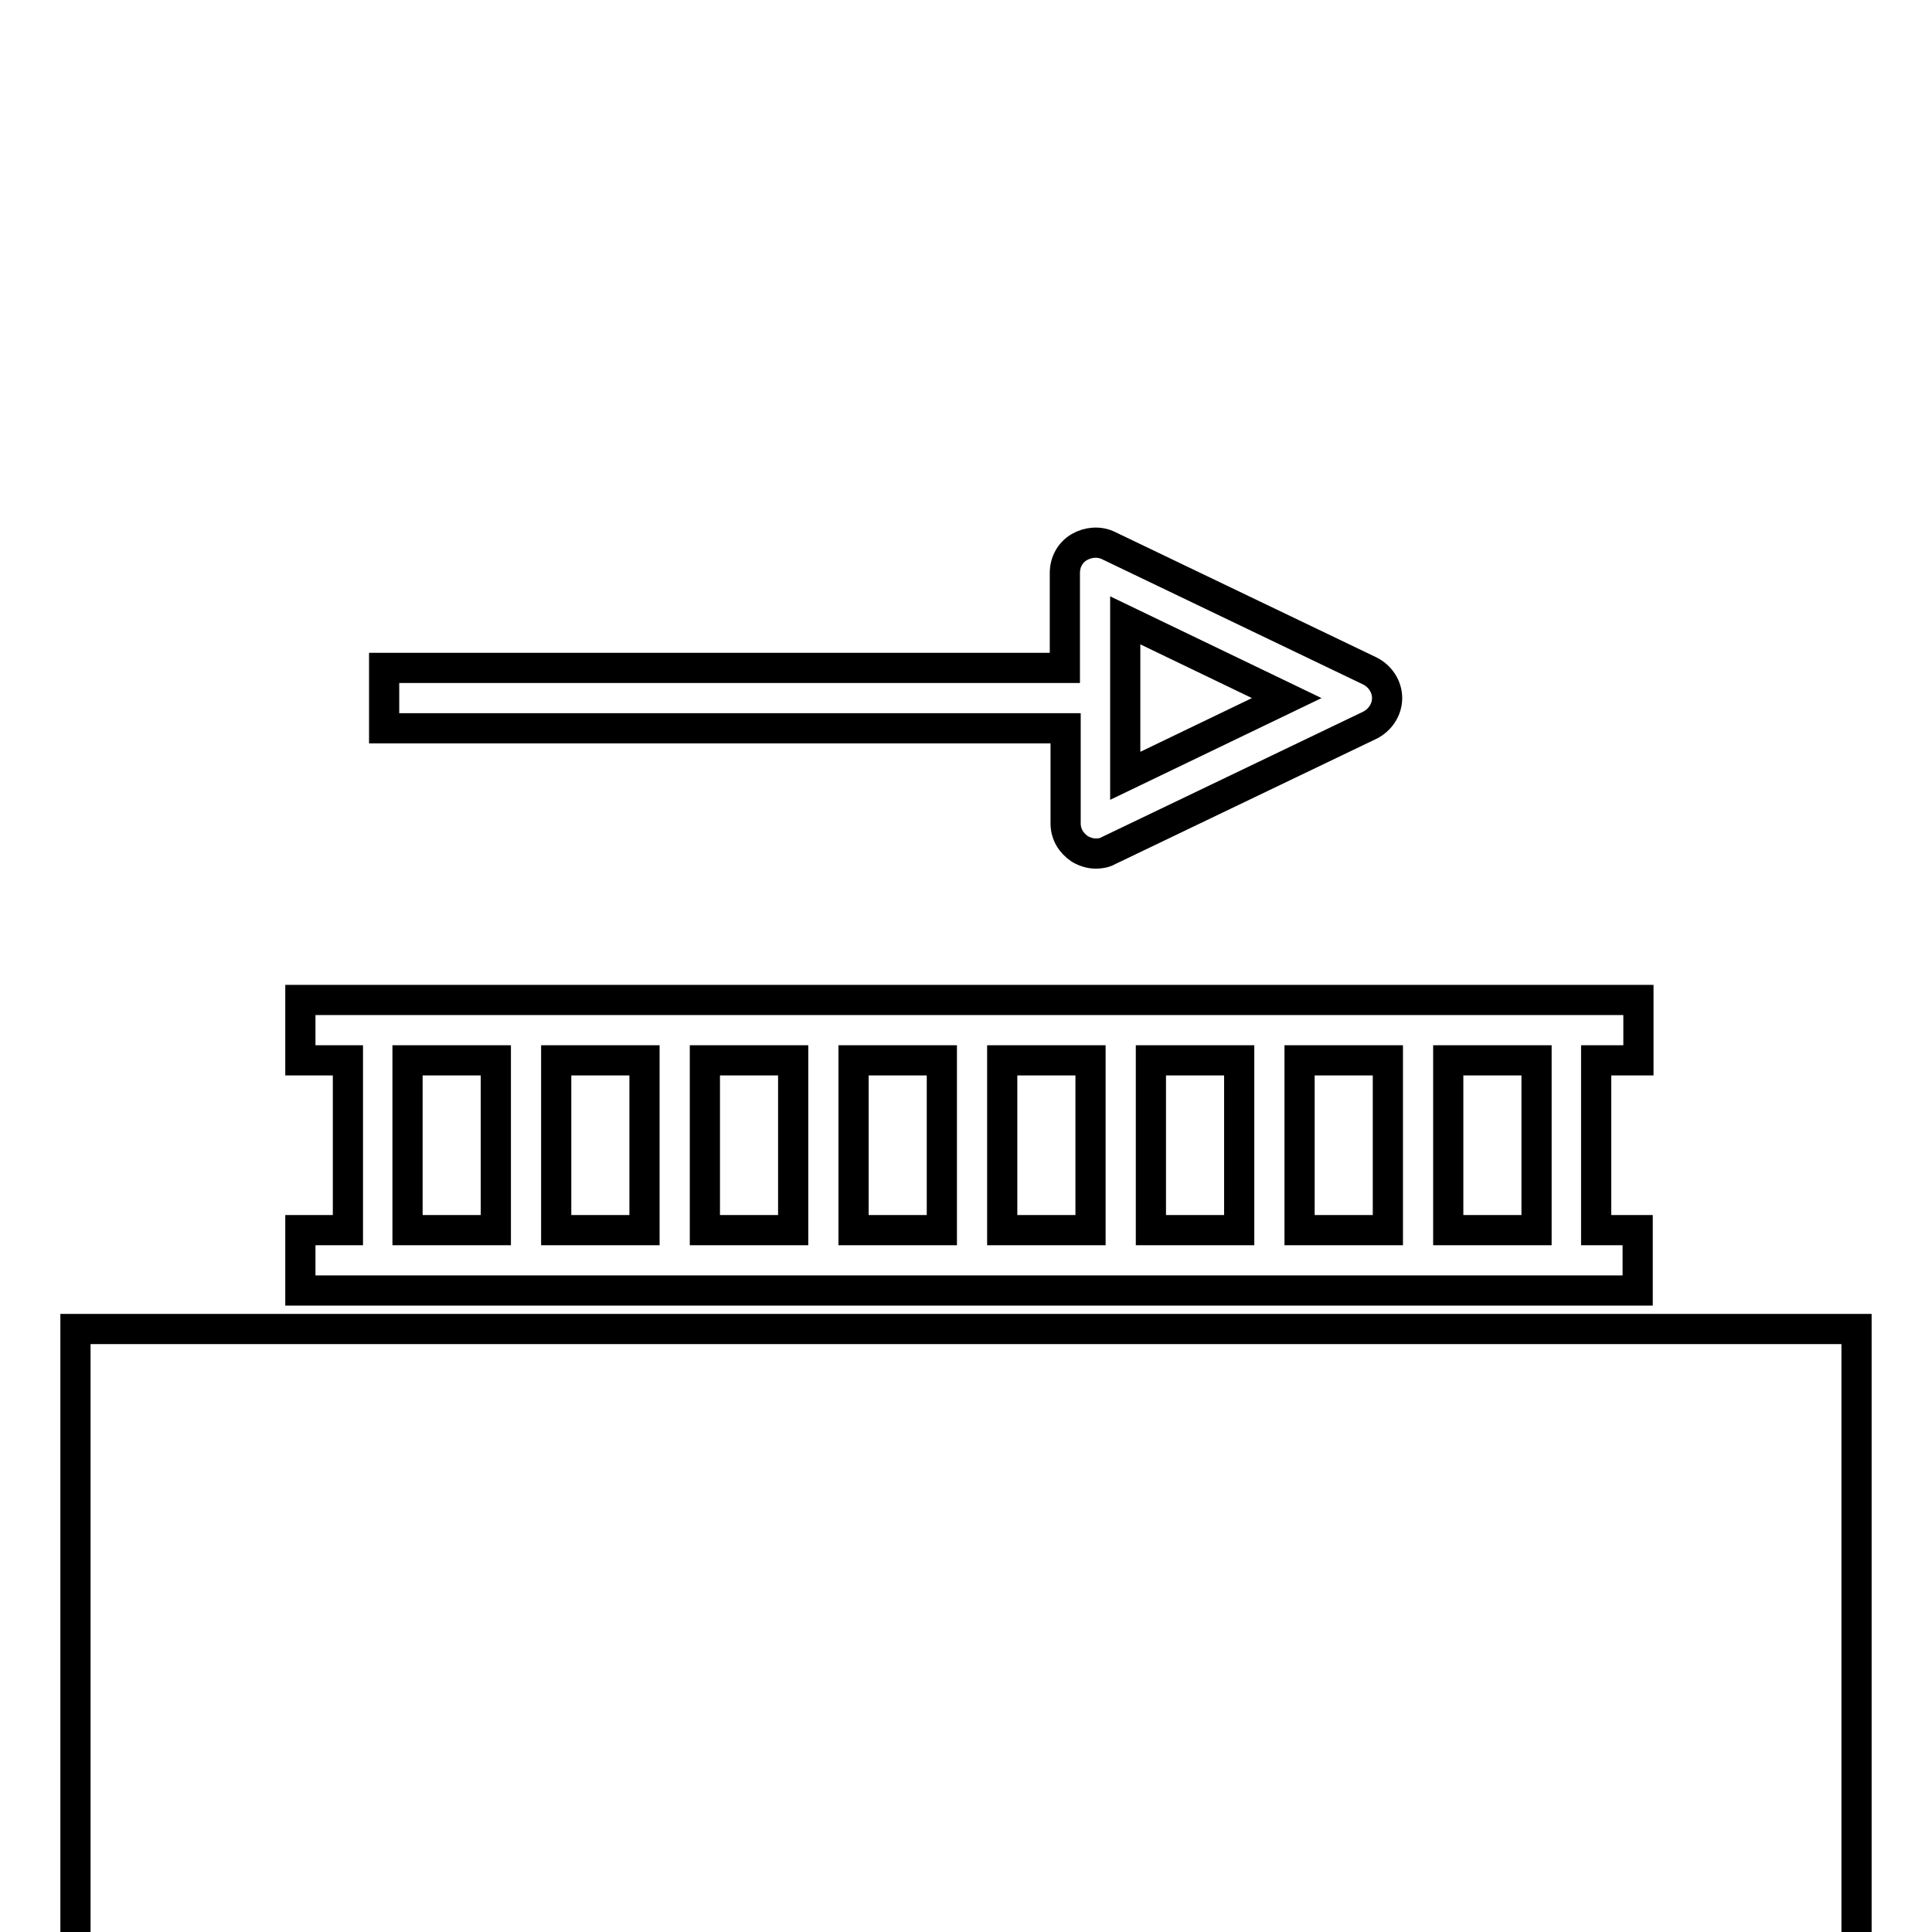
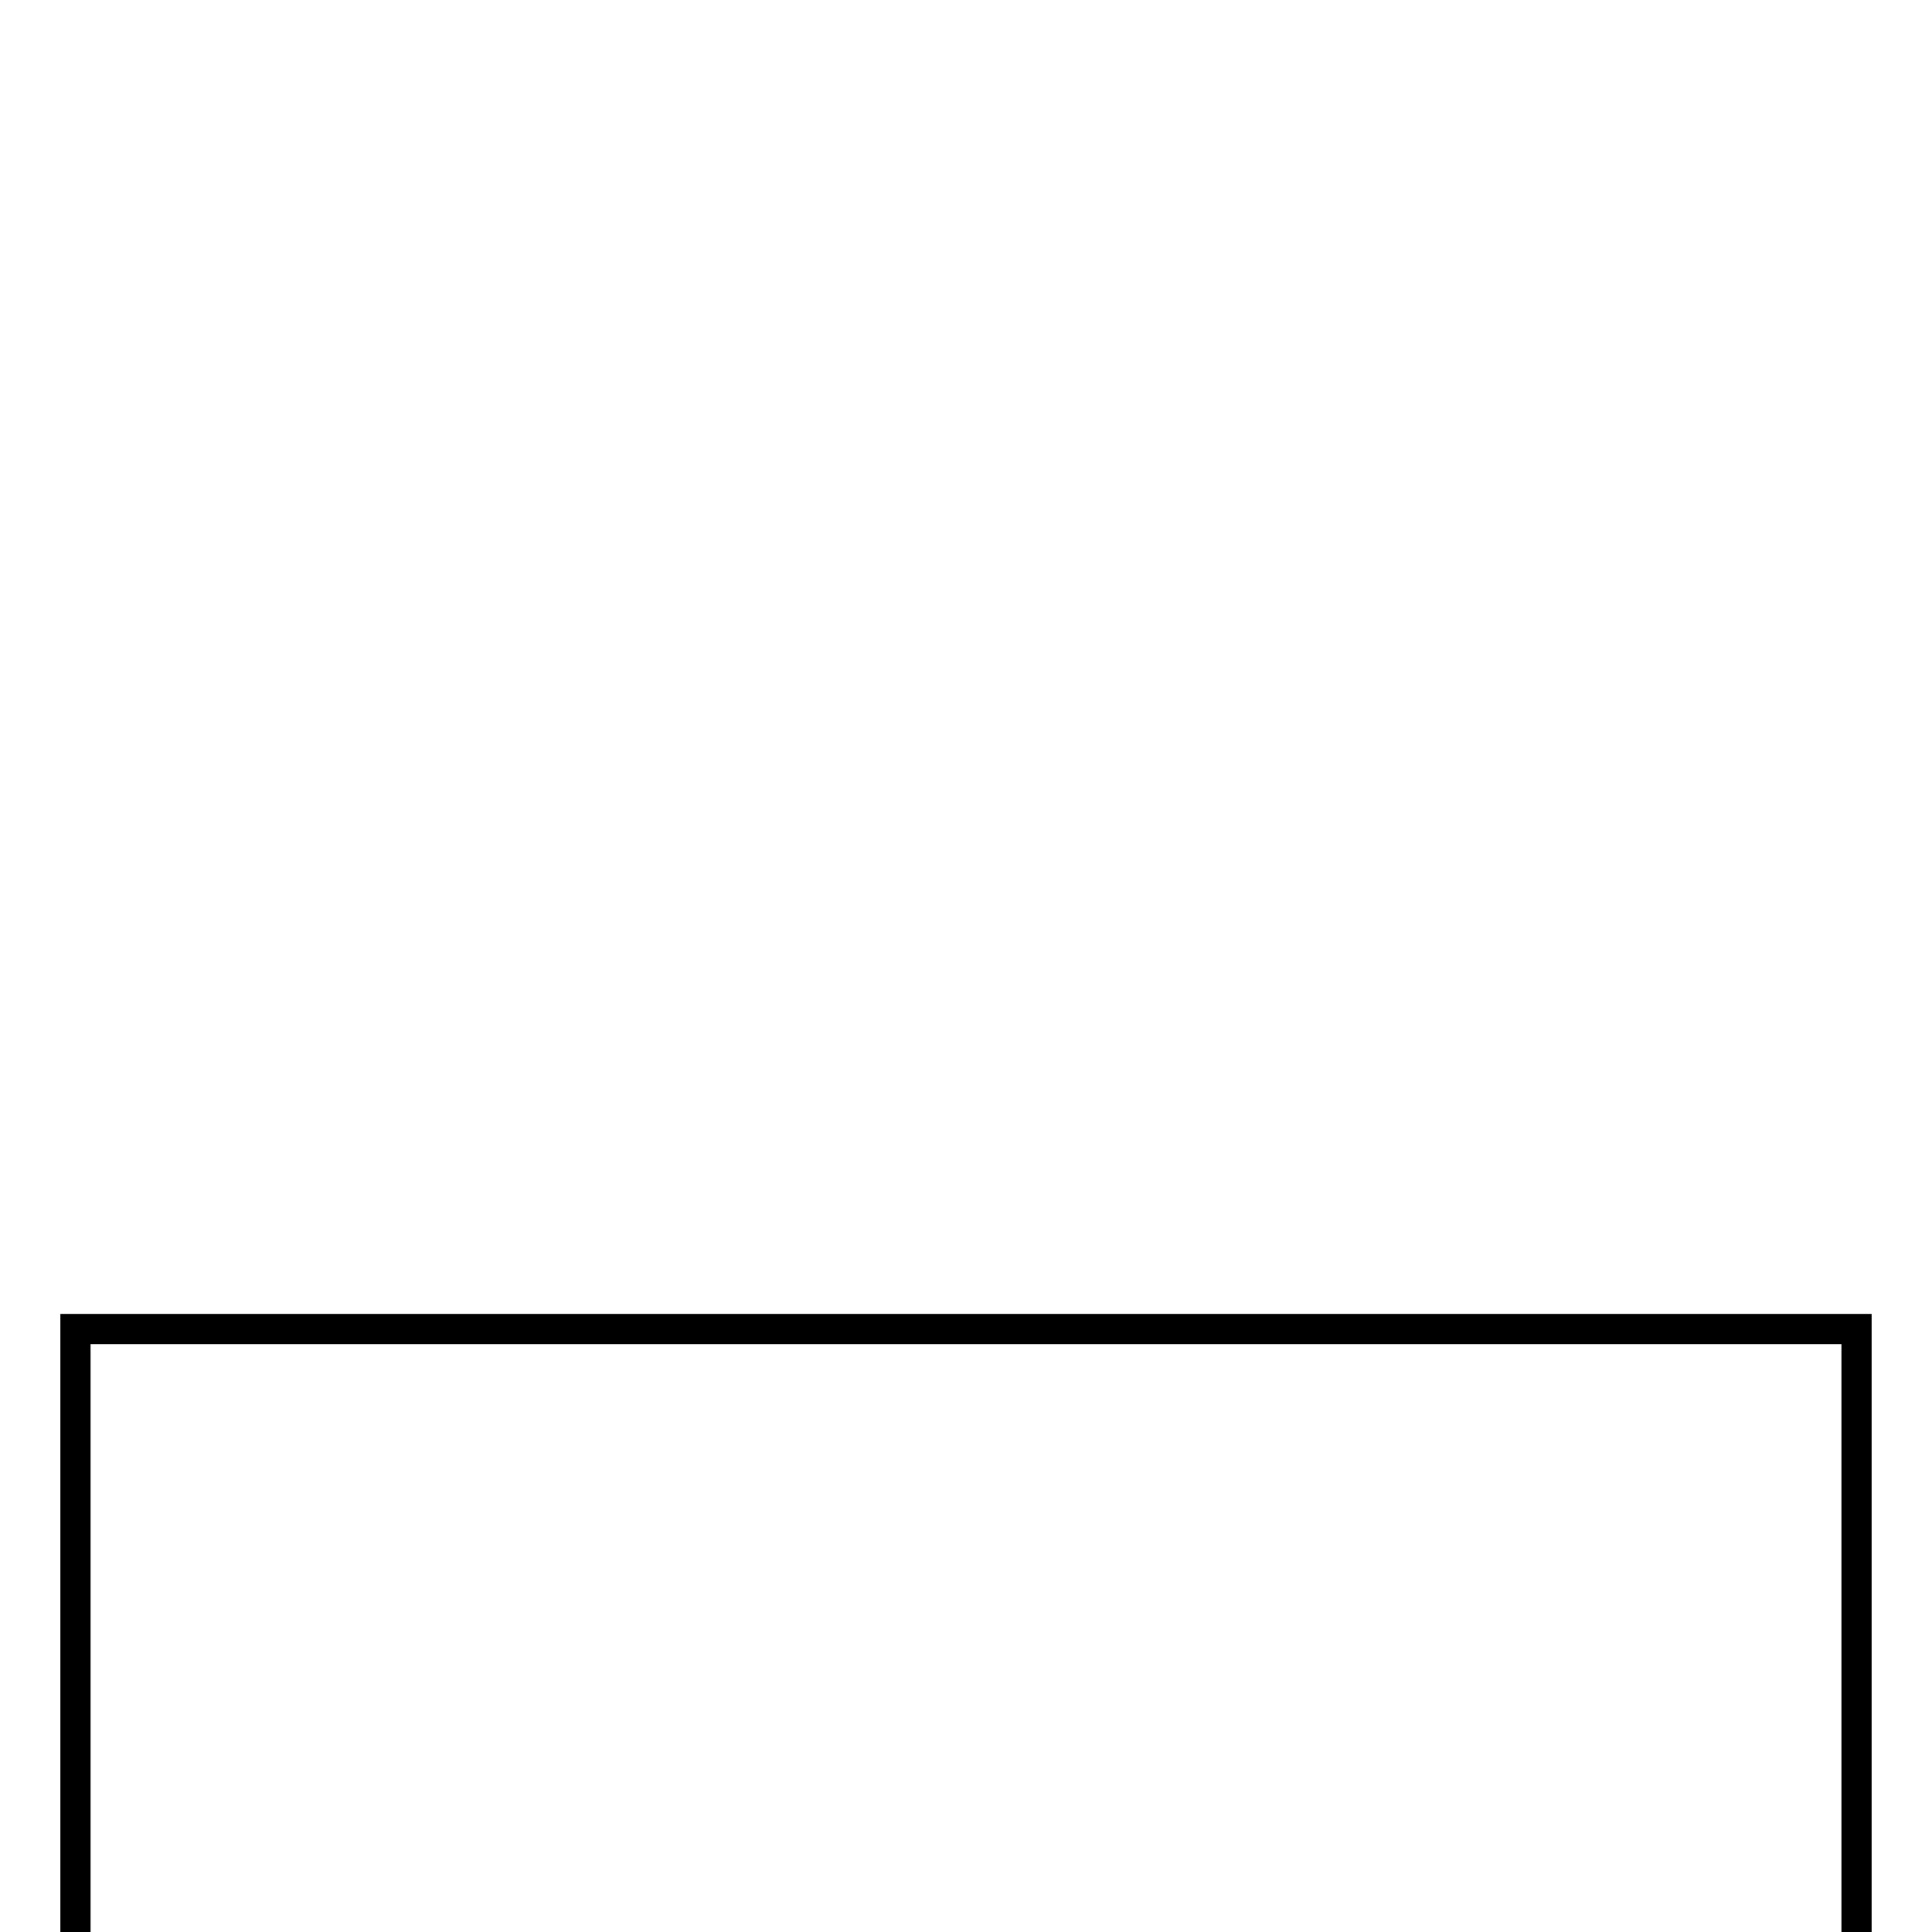
<svg xmlns="http://www.w3.org/2000/svg" version="1.1" x="0px" y="0px" viewBox="0 0 256 256" enable-background="new 0 0 256 256" xml:space="preserve">
  <g>
    <g>
      <g id="Traveling_dirección1">
-         <path stroke-width="4" fill-opacity="0" stroke="#000000" d="M217.1,140.5v-8H39.8v8h6.3V163h-6.3v8h177.2v-8h-5.5v-22.5H217.1z M93.4,140.5h11.7V163H93.4V140.5L93.4,140.5z M85.4,163H73.7v-22.5h11.7V163z M113.1,140.5h11.7V163h-11.7V140.5z M132.8,140.5h11.7V163h-11.7V140.5z M152.5,140.5h11.7V163h-11.7V140.5z M172.2,140.5h11.7V163h-11.7V140.5z M54,140.5h11.7V163H54V140.5z M203.6,163h-11.7v-22.5h11.7V163z" />
        <path stroke-width="4" fill-opacity="0" stroke="#000000" d="M10 176.1h236v236h-236z" />
-         <path stroke-width="4" fill-opacity="0" stroke="#000000" d="M50.9,96.5h90.3v12.6c0,1.4,0.7,2.6,1.9,3.4c0.7,0.4,1.4,0.6,2.1,0.6c0.6,0,1.2-0.1,1.7-0.4l34.6-16.6c1.4-0.7,2.3-2.1,2.3-3.6c0-1.5-0.9-2.9-2.3-3.6l-34.6-16.6c-1.2-0.6-2.7-0.5-3.9,0.2c-1.2,0.7-1.9,2-1.9,3.4v12.6H50.9V96.5z M149.1,82.2l21.4,10.3l-21.4,10.3V82.2z" />
      </g>
      <g />
      <g />
      <g />
      <g />
      <g />
      <g />
      <g />
      <g />
      <g />
      <g />
      <g />
      <g />
      <g />
      <g />
      <g />
    </g>
  </g>
</svg>